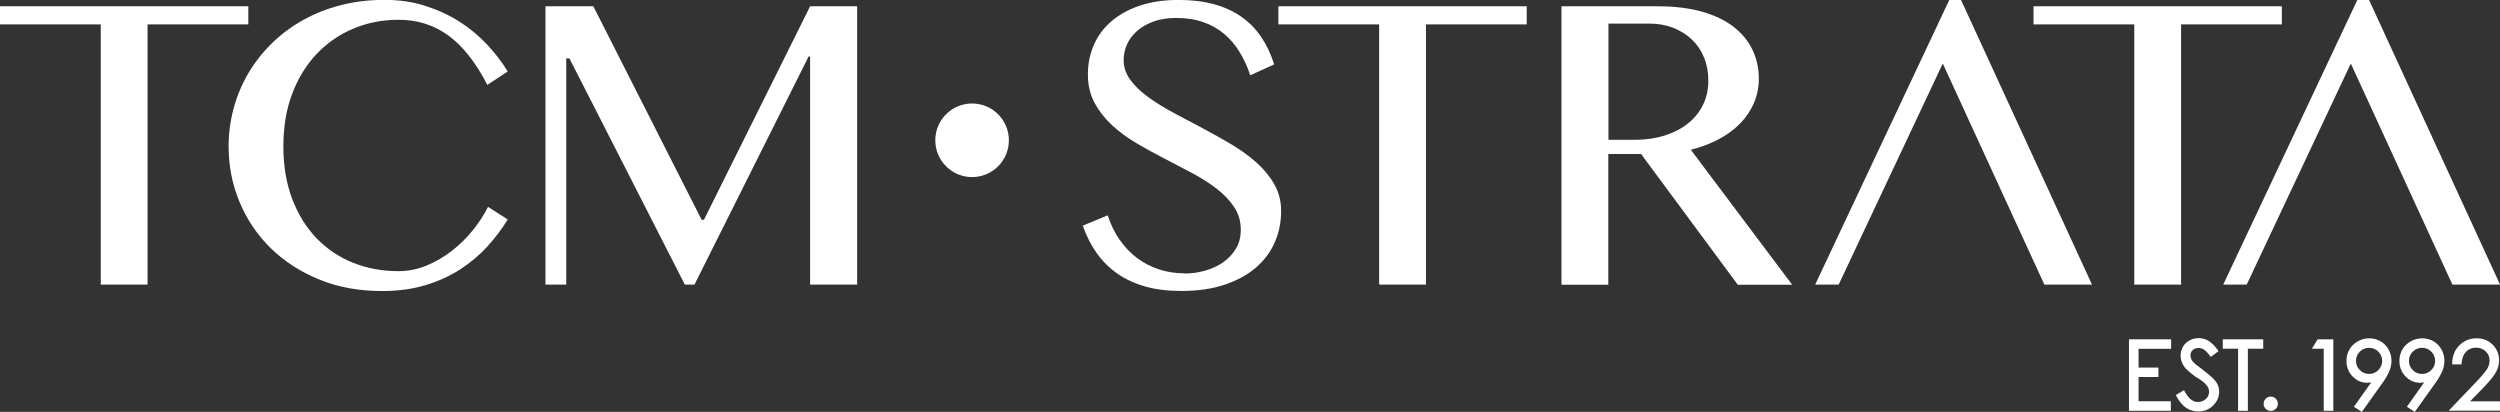
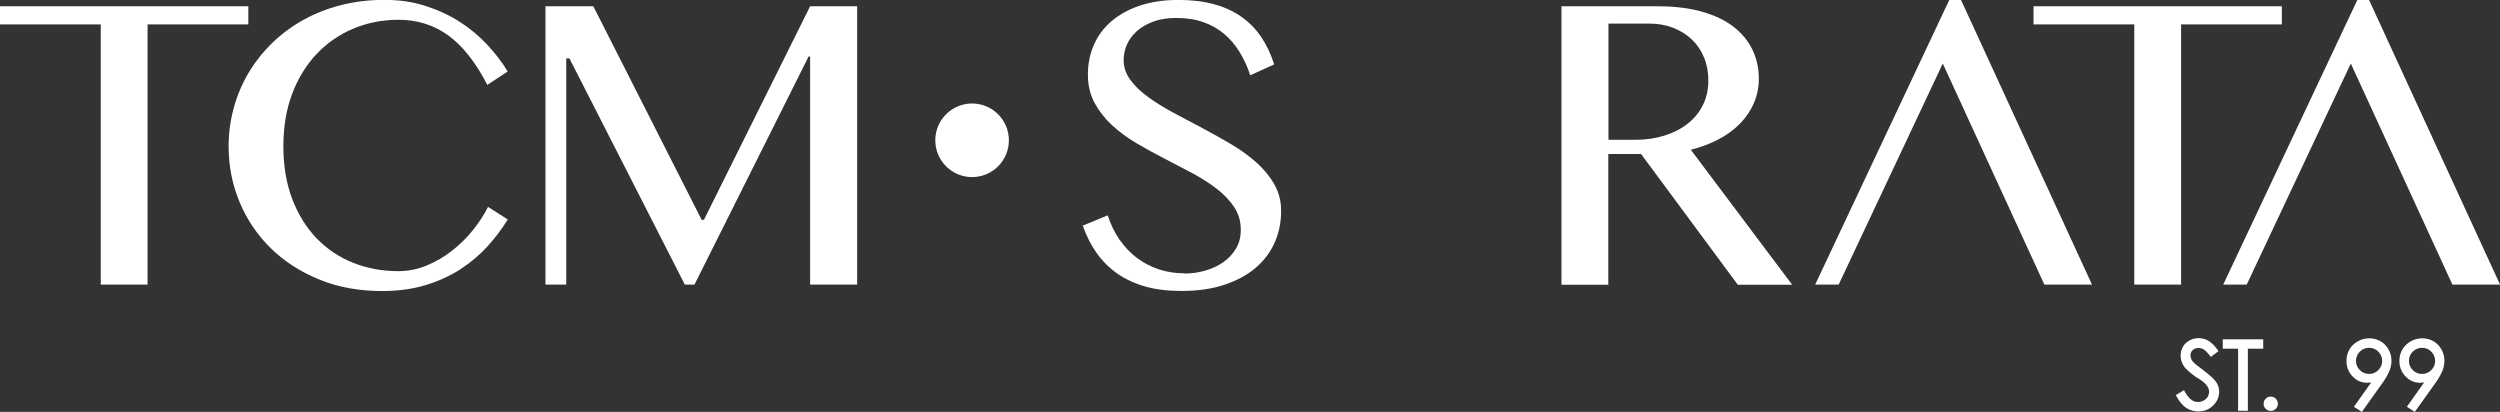
<svg xmlns="http://www.w3.org/2000/svg" id="Layer_1" data-name="Layer 1" viewBox="0 0 456.57 75.22">
  <rect x="0" y="0" width="456.57" height="75.22" fill="#333333" stroke="none" />
  <defs>
    <style>      .cls-1 {        fill: #fff;        stroke-width: 0px;      }    </style>
  </defs>
  <g>
    <g>
      <path class="cls-1" d="M45.35,1.15v3.3h-18.4v47.53h-8.55V4.45H0V1.15h45.35Z" />
      <path class="cls-1" d="M51.75,26.76c0,3.55.54,6.74,1.61,9.56s2.55,5.21,4.43,7.17,4.09,3.45,6.65,4.48,5.33,1.55,8.32,1.55c1.79,0,3.51-.34,5.18-1.04,1.66-.69,3.2-1.59,4.62-2.7,1.42-1.11,2.69-2.36,3.81-3.76,1.12-1.39,2.04-2.8,2.76-4.24l3.6,2.3c-1.05,1.71-2.29,3.35-3.72,4.93-1.43,1.57-3.09,2.96-4.96,4.18-1.88,1.21-4,2.18-6.36,2.89-2.36.71-5,1.07-7.92,1.07-4.22,0-8.04-.7-11.48-2.11-3.44-1.4-6.38-3.31-8.84-5.71-2.45-2.4-4.35-5.21-5.69-8.41s-2.01-6.6-2.01-10.18c0-2.38.31-4.7.92-6.96.61-2.26,1.5-4.38,2.66-6.36,1.16-1.98,2.58-3.8,4.25-5.44,1.67-1.65,3.56-3.07,5.67-4.26,2.11-1.19,4.41-2.11,6.92-2.76,2.5-.65,5.18-.98,8.01-.98s5.21.36,7.49,1.09,4.37,1.69,6.25,2.89c1.88,1.2,3.55,2.59,5.02,4.16,1.47,1.57,2.73,3.21,3.78,4.93l-3.72,2.45c-2.12-4.11-4.5-7.12-7.13-9.03-2.63-1.9-5.66-2.86-9.08-2.86-2.94,0-5.69.54-8.24,1.61-2.56,1.07-4.79,2.61-6.69,4.6-1.9,1.99-3.4,4.42-4.48,7.26-1.09,2.85-1.63,6.06-1.63,9.64Z" />
      <path class="cls-1" d="M99.62,1.15h8.74l19.78,38.99h.42L147.95,1.15h8.59v50.83h-8.59V10.31h-.27l-20.85,41.67h-1.76l-21.08-41.32h-.58v41.32h-3.79V1.15Z" />
    </g>
    <g>
      <path class="cls-1" d="M216.36,49.95c1.25,0,2.49-.17,3.72-.52,1.23-.34,2.33-.86,3.3-1.53.97-.68,1.75-1.51,2.34-2.49.59-.98.88-2.13.88-3.43,0-1.56-.4-2.95-1.21-4.16-.8-1.21-1.86-2.32-3.16-3.33s-2.79-1.96-4.47-2.86c-1.67-.89-3.38-1.79-5.12-2.68-1.74-.89-3.44-1.83-5.12-2.82-1.67-.98-3.16-2.08-4.47-3.3-1.3-1.21-2.36-2.57-3.16-4.06-.8-1.5-1.21-3.21-1.21-5.16s.36-3.74,1.09-5.41,1.79-3.1,3.2-4.31c1.41-1.21,3.14-2.17,5.19-2.86,2.06-.69,4.41-1.04,7.07-1.04,2.4,0,4.55.26,6.44.77,1.89.51,3.55,1.27,4.98,2.26,1.43,1,2.65,2.22,3.64,3.68,1,1.46,1.8,3.14,2.41,5.06l-4.37,1.99c-.51-1.56-1.16-2.98-1.96-4.27-.79-1.29-1.74-2.4-2.84-3.32-1.1-.92-2.37-1.63-3.81-2.13-1.44-.5-3.07-.75-4.89-.75-1.61,0-3.02.22-4.22.67-1.2.45-2.21,1.04-3.01,1.76-.8.73-1.41,1.55-1.8,2.45s-.59,1.83-.59,2.78c0,1.33.41,2.55,1.23,3.66.82,1.11,1.9,2.16,3.26,3.14s2.89,1.94,4.62,2.86c1.73.92,3.48,1.85,5.27,2.8,1.79.95,3.55,1.93,5.27,2.95,1.73,1.02,3.26,2.14,4.62,3.35,1.35,1.21,2.44,2.54,3.26,3.99.82,1.44,1.23,3.06,1.23,4.85,0,2.02-.38,3.92-1.15,5.69s-1.92,3.32-3.45,4.64c-1.53,1.32-3.44,2.36-5.71,3.12-2.28.77-4.92,1.15-7.94,1.15-2.45,0-4.64-.27-6.55-.81s-3.61-1.32-5.08-2.34c-1.47-1.02-2.73-2.27-3.78-3.74-1.05-1.47-1.9-3.15-2.57-5.04l4.56-1.88c.54,1.66,1.26,3.14,2.17,4.45.91,1.3,1.96,2.41,3.16,3.32,1.2.91,2.54,1.6,4.01,2.09,1.47.49,3.03.73,4.7.73Z" />
-       <path class="cls-1" d="M278.82,1.15v3.3h-18.4v47.53h-8.55V4.45h-18.4V1.15h45.35Z" />
      <path class="cls-1" d="M285.18,1.15h17.63c3.04,0,5.71.33,8.01.98,2.3.65,4.22,1.57,5.75,2.74,1.53,1.18,2.69,2.58,3.47,4.2.78,1.62,1.17,3.39,1.17,5.31,0,1.58-.3,3.07-.9,4.45-.6,1.38-1.44,2.63-2.53,3.74-1.09,1.11-2.4,2.07-3.93,2.88-1.53.8-3.22,1.44-5.06,1.9l18.51,24.65h-9.93l-17.67-23.88h-5.98v23.88h-8.55V1.15ZM293.73,25.53h4.95c1.92,0,3.69-.26,5.31-.77,1.62-.51,3.03-1.23,4.22-2.17,1.19-.93,2.12-2.06,2.78-3.39.67-1.33,1-2.82,1-4.49,0-1.53-.26-2.94-.79-4.22-.52-1.28-1.26-2.37-2.22-3.28-.96-.91-2.1-1.62-3.41-2.13-1.32-.51-2.75-.77-4.31-.77h-7.51v21.2Z" />
      <path class="cls-1" d="M354.8,11.61l-19.01,40.37h-4.29L355.99,0h2.15l23.92,51.98h-8.7l-18.55-40.37Z" />
      <path class="cls-1" d="M429.32,11.61l-19.01,40.37h-4.29L430.51,0h2.15l23.92,51.98h-8.7l-18.55-40.37Z" />
      <path class="cls-1" d="M416.73,1.15v3.3h-18.4v47.53h-8.55V4.45h-18.4V1.15h45.35Z" />
    </g>
    <circle class="cls-1" cx="177.53" cy="25.62" r="6.72" />
  </g>
  <g>
-     <polygon class="cls-1" points="388.81 75.02 396.46 75.02 396.46 73.28 390.56 73.28 390.56 68.85 394.19 68.85 394.19 67.13 390.56 67.13 390.56 63.7 396.51 63.7 396.51 61.97 388.81 61.97 388.81 75.02" />
    <path class="cls-1" d="M402.36,67.58c-1.13-.83-1.49-1.13-1.6-1.24-.28-.27-.47-.52-.57-.75-.1-.23-.15-.46-.15-.7,0-.38.13-.69.41-.95.28-.26.62-.39,1.06-.39.35,0,.67.09.96.27.3.18.68.58,1.13,1.17l.15.2,1.42-1.07-.15-.2c-.59-.81-1.17-1.38-1.71-1.69-1.07-.62-2.4-.63-3.45-.05-.51.28-.92.67-1.2,1.16-.28.48-.42,1.03-.42,1.62,0,.75.24,1.44.71,2.07.27.38.92.96,2.03,1.79,1.01.56,1.71,1.11,2.08,1.63.25.36.38.73.38,1.09,0,.33-.09.64-.25.92-.17.29-.42.52-.75.69-.33.18-.7.27-1.08.27-.88,0-1.68-.65-2.38-1.94l-.12-.23-1.5.9.11.21c.54.99,1.14,1.7,1.79,2.13.66.43,1.41.65,2.22.65,1.05,0,1.96-.36,2.69-1.08.74-.72,1.11-1.58,1.11-2.56,0-.68-.22-1.31-.66-1.88-.42-.54-1.18-1.23-2.28-2.04Z" />
    <polygon class="cls-1" points="405.94 63.68 408.74 63.68 408.74 75.02 410.52 75.02 410.52 63.68 413.33 63.68 413.33 61.97 405.94 61.97 405.94 63.68" />
    <path class="cls-1" d="M413.78,72.82c-.25.25-.38.56-.38.92s.13.66.38.92c.25.25.56.38.92.38s.66-.13.92-.38c.25-.25.38-.56.38-.92s-.13-.67-.38-.93c-.51-.51-1.34-.5-1.84,0Z" />
-     <polygon class="cls-1" points="422.21 63.69 424.38 63.69 424.38 75.02 426.13 75.02 426.13 61.97 423.27 61.97 422.21 63.69" />
    <path class="cls-1" d="M434.75,62.32c-1.26-.72-2.87-.71-4.16.02-.65.37-1.16.87-1.52,1.48-.36.62-.54,1.32-.54,2.09,0,1.11.37,2.06,1.11,2.83.89.93,2.03,1.34,3.41,1.09l-3.16,4.46,1.45.93,3.95-5.54c.55-.8.93-1.51,1.14-2.09.22-.59.32-1.17.32-1.72,0-.72-.18-1.41-.54-2.05-.36-.64-.85-1.15-1.48-1.51ZM435.05,65.91c0,.66-.23,1.21-.7,1.68s-1.02.7-1.69.7-1.22-.23-1.69-.7c-.47-.47-.7-1.02-.7-1.68s.23-1.22.7-1.69c.47-.47,1.03-.7,1.69-.7s1.23.23,1.69.7.7,1.02.7,1.69Z" />
    <path class="cls-1" d="M444.42,62.32c-1.26-.72-2.87-.71-4.16.02-.65.37-1.16.87-1.52,1.48-.36.62-.54,1.32-.54,2.09,0,1.11.37,2.06,1.11,2.83.9.93,2.03,1.34,3.41,1.09l-3.16,4.46,1.45.93,3.95-5.54c.55-.8.93-1.51,1.14-2.09.22-.59.32-1.17.32-1.72,0-.72-.18-1.41-.54-2.05-.36-.64-.85-1.15-1.48-1.51ZM444.72,65.91c0,.66-.23,1.21-.7,1.68s-1.02.7-1.69.7-1.22-.23-1.69-.7c-.47-.47-.7-1.02-.7-1.68s.23-1.22.7-1.69c.47-.47,1.03-.7,1.69-.7s1.23.23,1.69.7.7,1.02.7,1.69Z" />
-     <path class="cls-1" d="M451.12,73.28l2.71-2.78c1.01-1.09,1.68-1.94,2.03-2.59.36-.66.54-1.37.54-2.12,0-1.08-.38-2.03-1.14-2.81-.76-.79-1.76-1.2-2.98-1.2s-2.27.43-3.12,1.27-1.28,1.93-1.32,3.24v.26s1.69,0,1.69,0l.02-.23c.07-.9.35-1.6.83-2.1.49-.49,1.08-.73,1.82-.73.7,0,1.28.23,1.76.69.48.46.71,1,.71,1.64,0,.51-.14,1-.4,1.47-.28.48-.91,1.25-1.87,2.27l-5.2,5.44h9.36v-1.71h-5.45Z" />
  </g>
</svg>